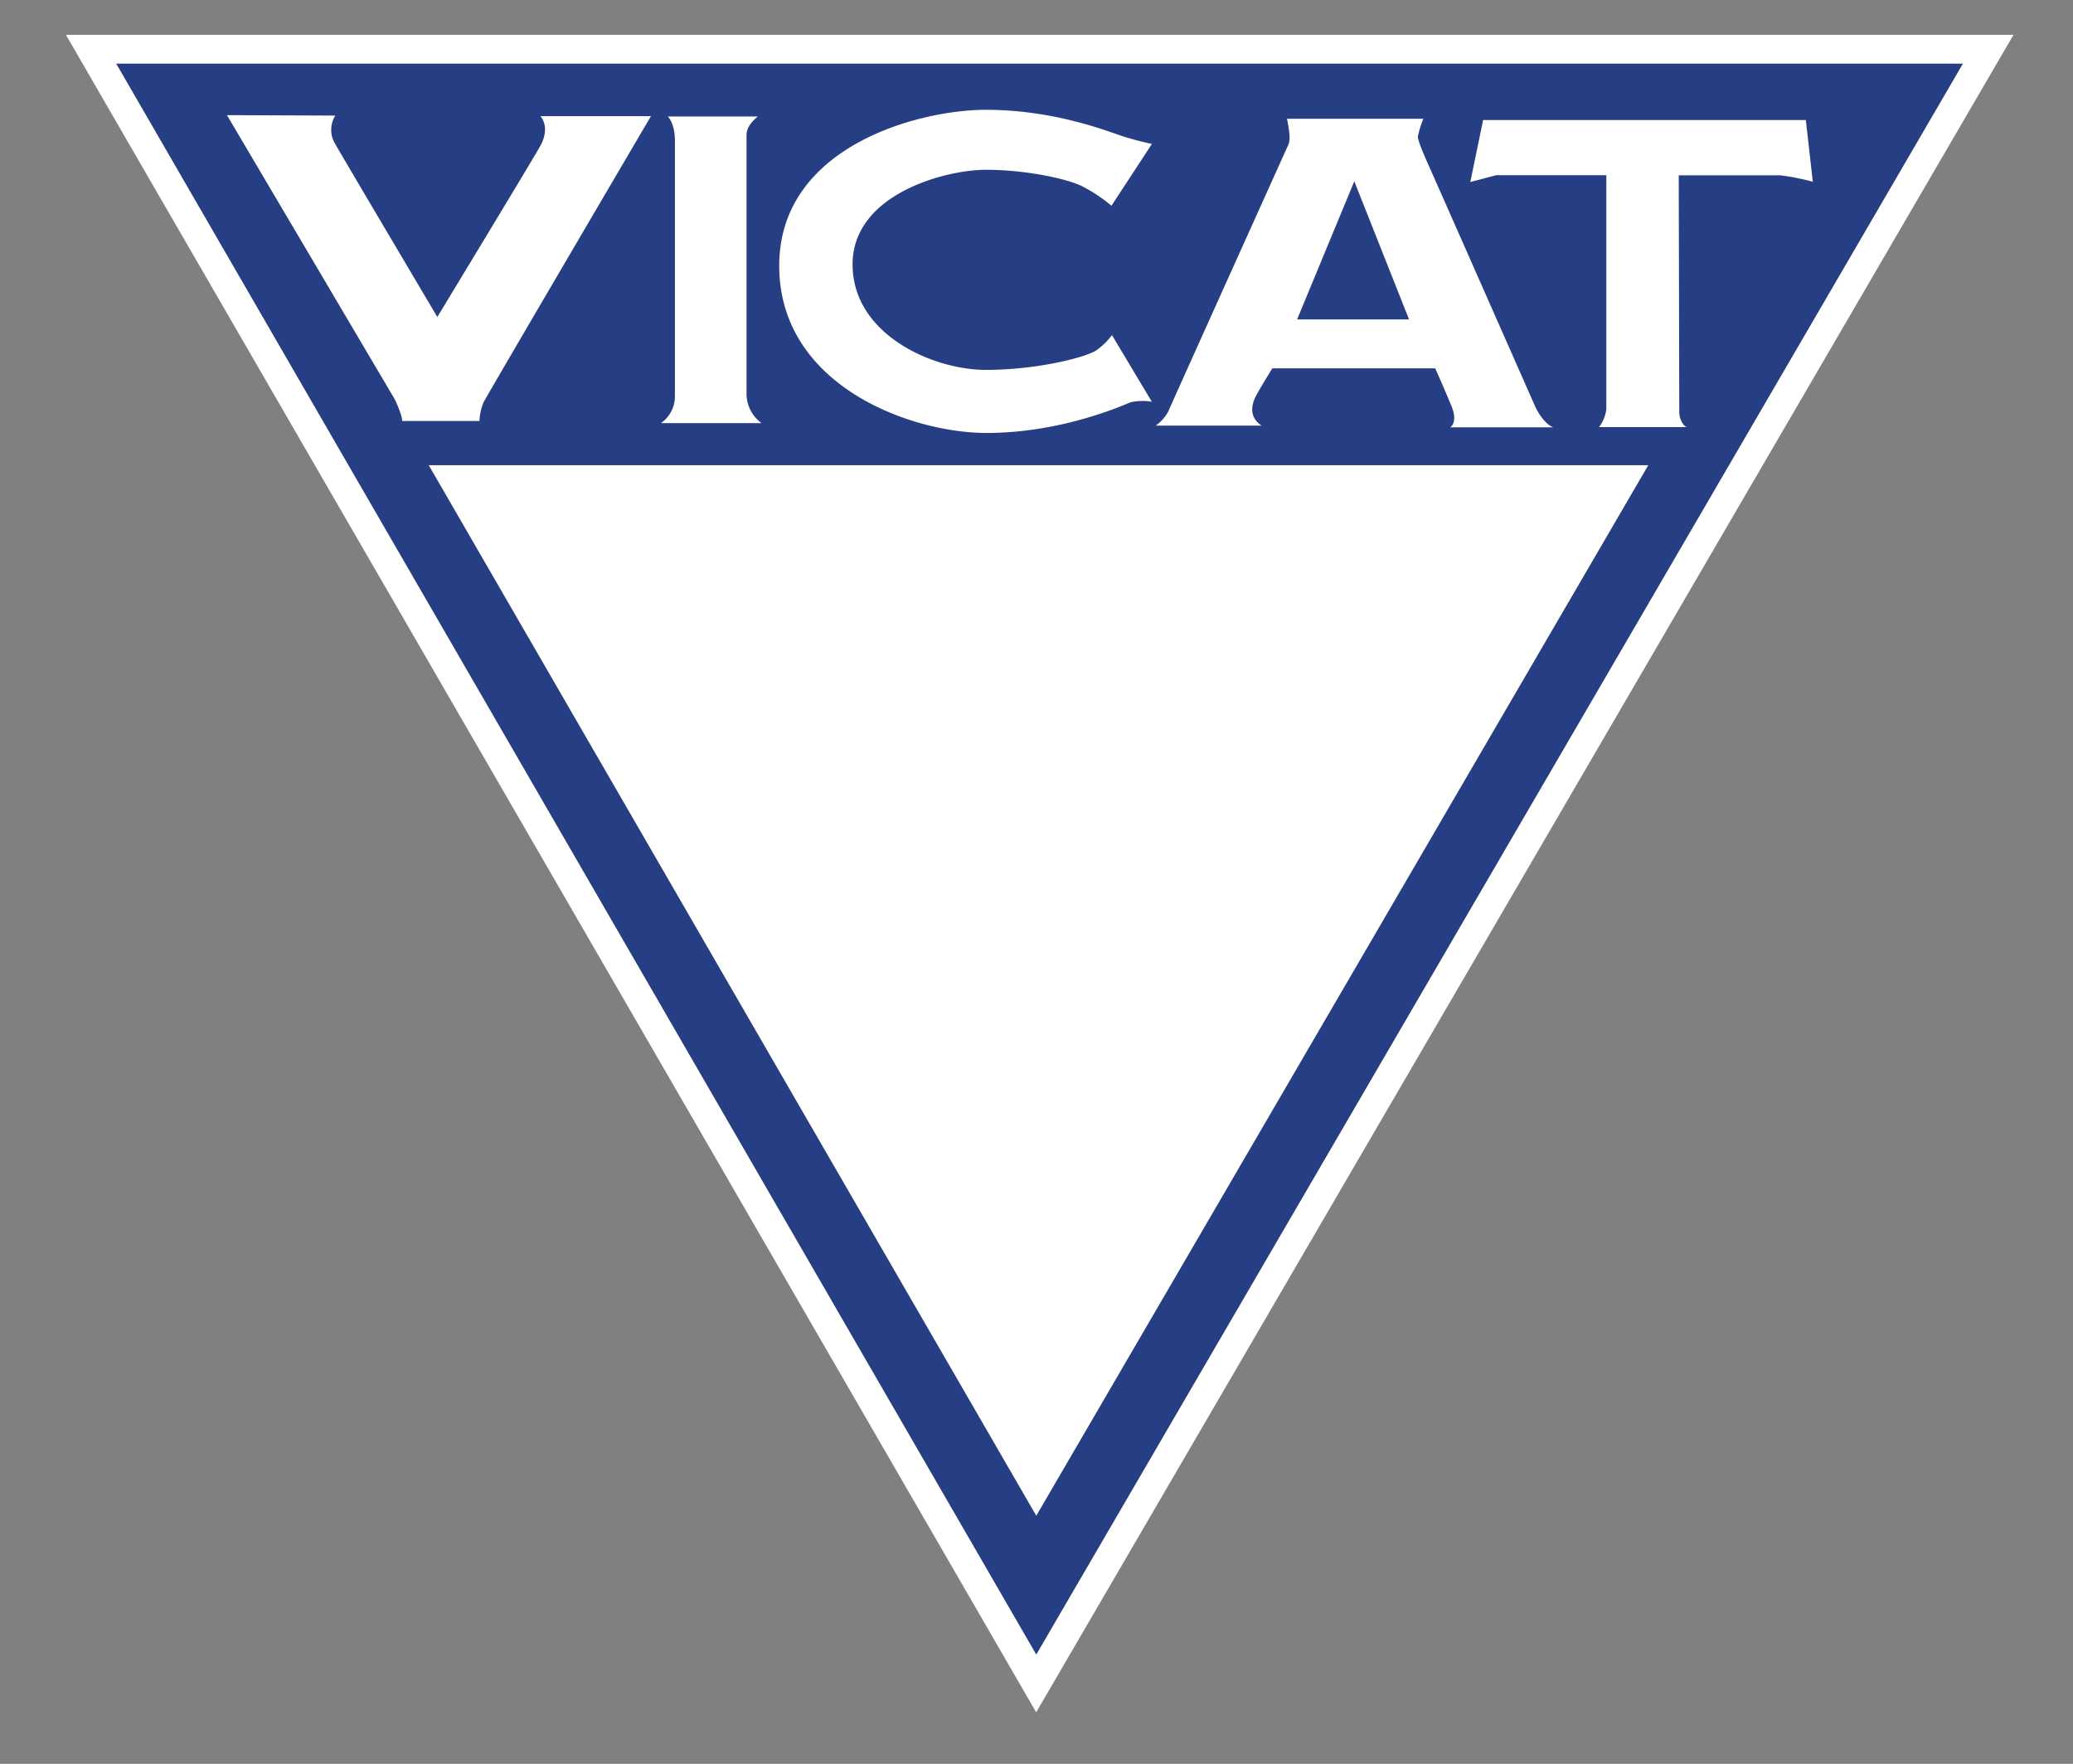
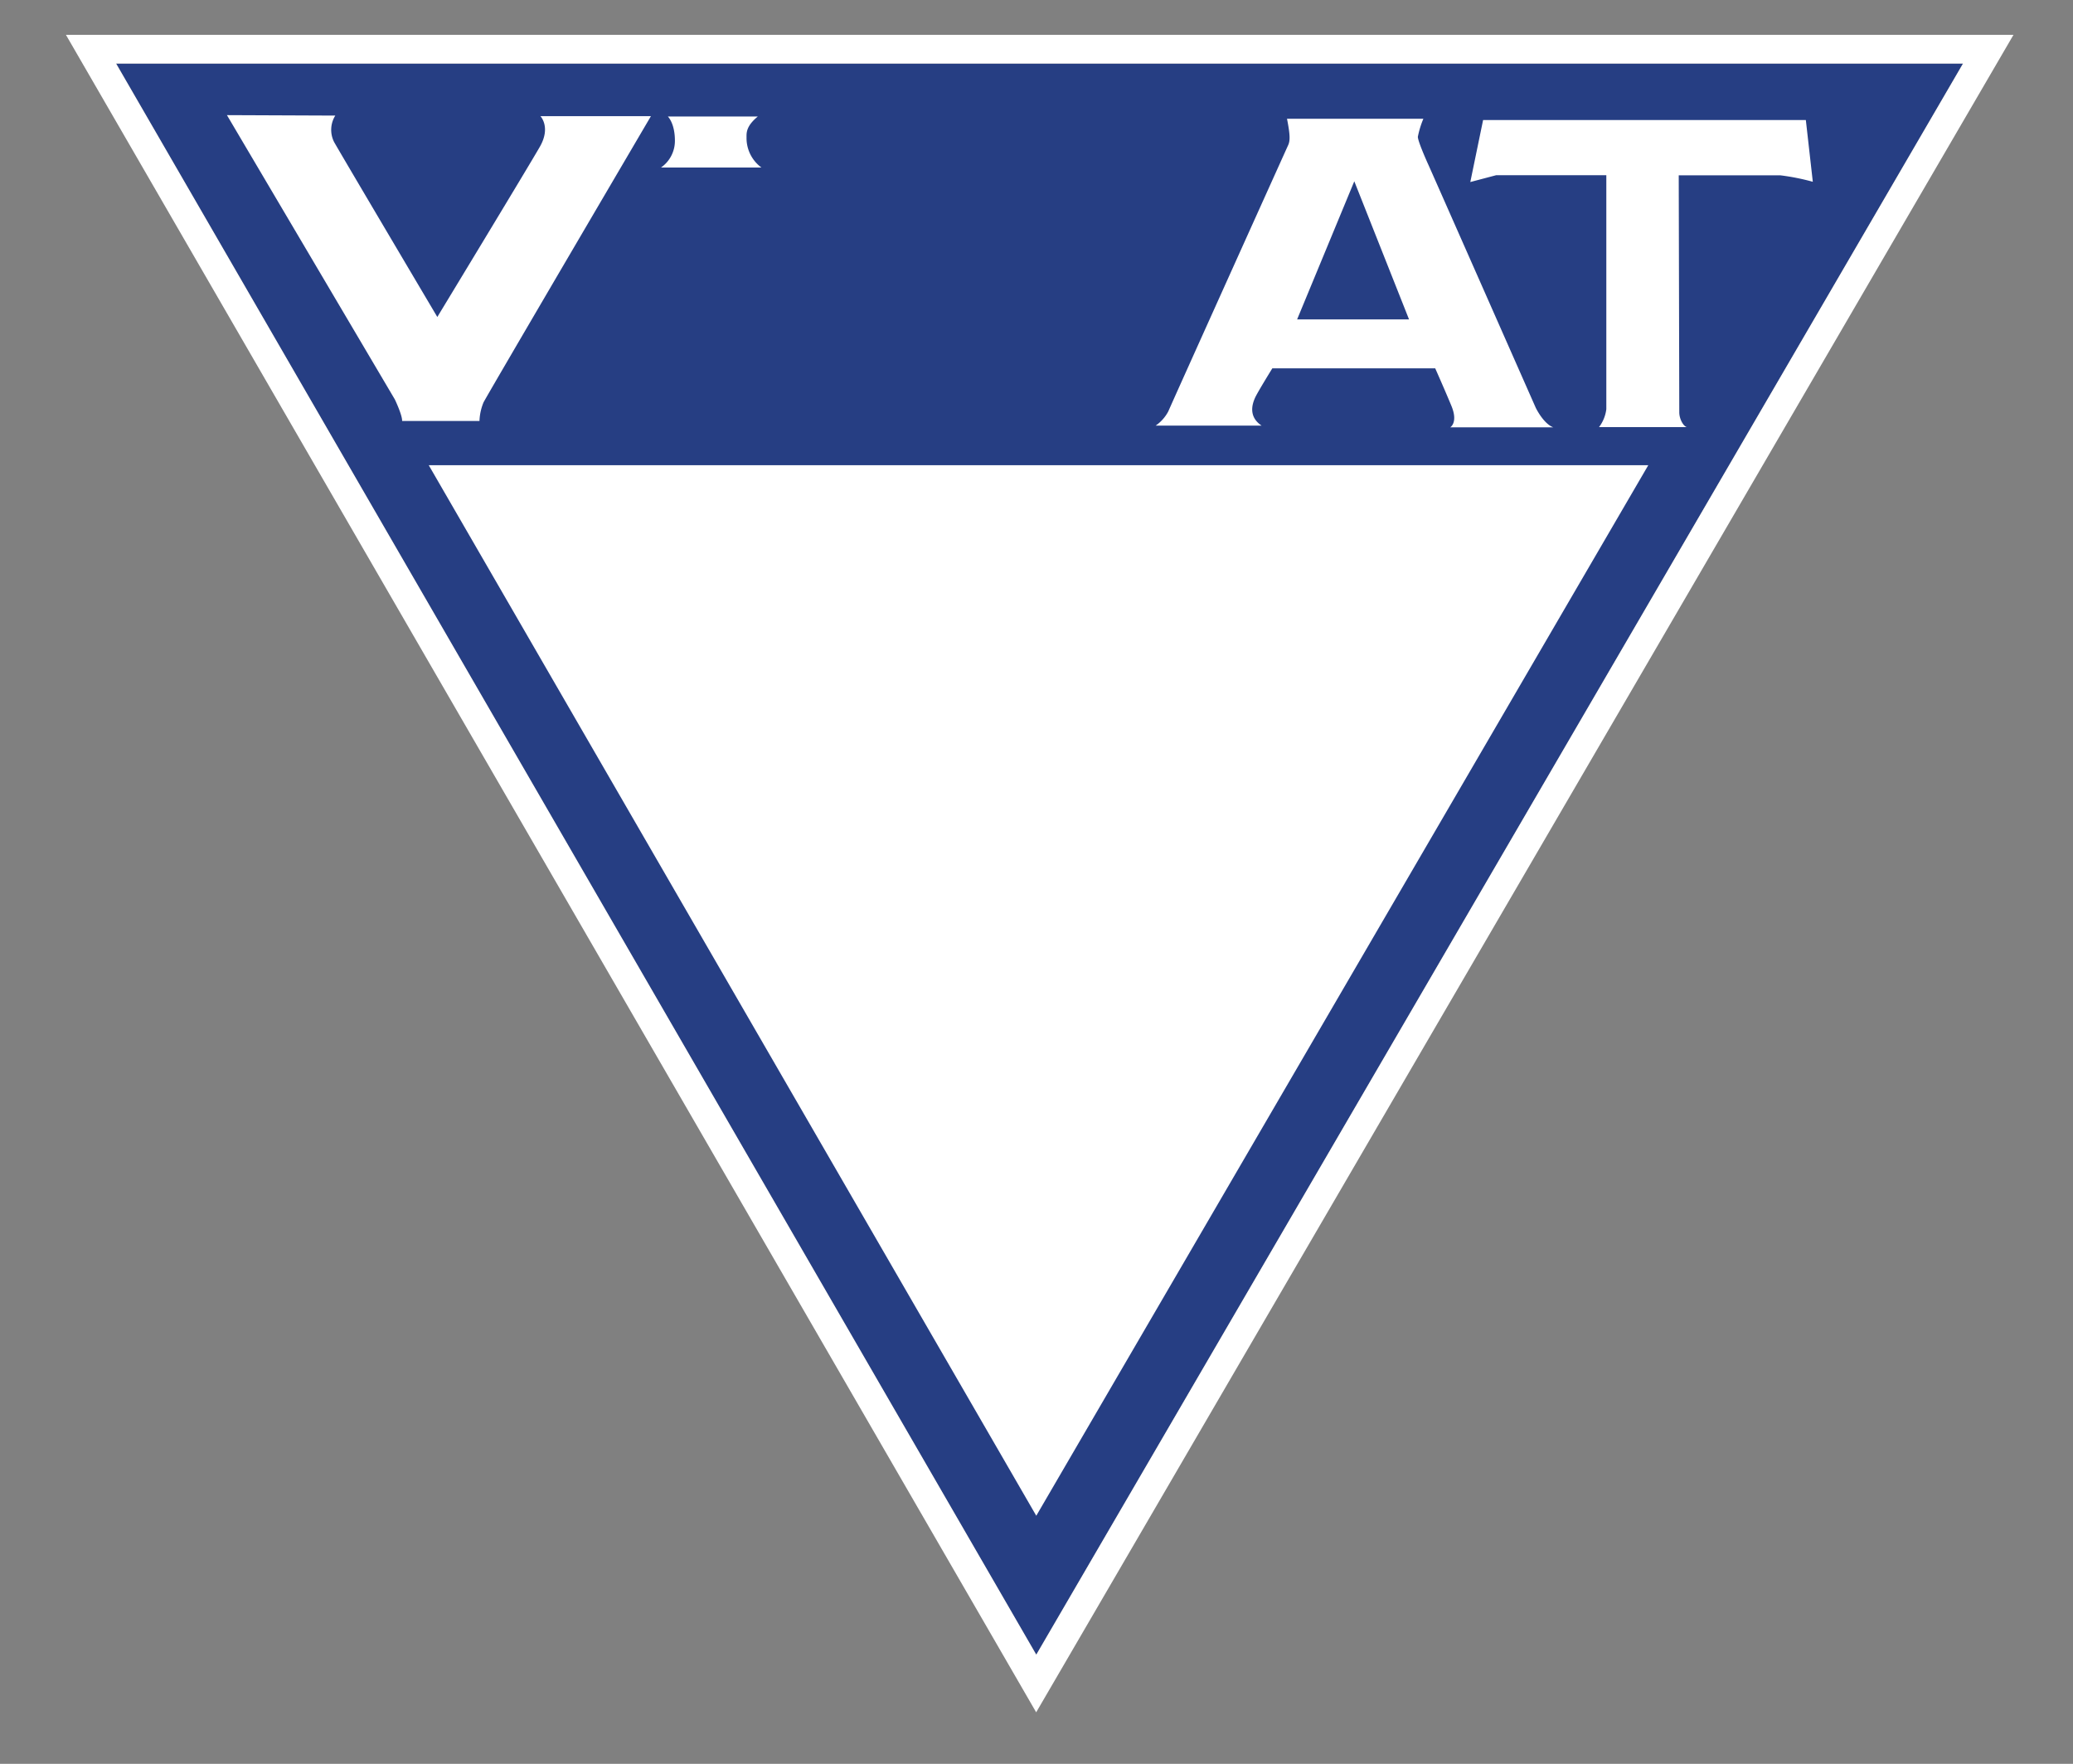
<svg xmlns="http://www.w3.org/2000/svg" id="Calque_1" data-name="Calque 1" viewBox="0 0 416.53 354.35">
  <rect x="0" y="0" width="416.53" height="354.35" fill="#808080" stroke="none" />
  <defs>
    <style>
      .cls-1 {
        fill: #263e83;
      }

      .cls-2 {
        fill: #fff;
      }
    </style>
  </defs>
  <title>Logo</title>
  <g>
    <polygon class="cls-1" points="23.33 12.76 23.33 12.76 208.22 332.42 394.43 12.76 23.33 12.76" />
    <path class="cls-2" d="M208.2,344,13.25,7H404.57ZM23.33,12.77,208.22,332.42,394.43,12.77Z" />
    <path class="cls-2" d="M260.63,64.17l11.49-27.75,11,27.75Zm30.75,21.68H312.1c-2-.75-3.52-3.93-3.52-3.93S287.49,34.16,287,33.09s-2.11-4.75-2.11-5.61A18.28,18.28,0,0,1,286,23.86h-27.4c.6,3.06.67,4.34.24,5.28s-23.43,51.92-24.09,53.5a8,8,0,0,1-2.55,2.87H253.5c-2.78-1.86-1.82-4.48-1.32-5.6S255.65,74,255.65,74h32.73s1.84,4.13,3.25,7.53-.25,4.33-.25,4.33" />
    <path class="cls-2" d="M298,24.12h64.85l1.4,12.4a45.31,45.31,0,0,0-6.54-1.3H337.31s.11,46.15.11,47.59.87,2.86,1.54,3H321.29a7.46,7.46,0,0,0,1.47-3.61v-47H300.62l-5.19,1.37Z" />
-     <path class="cls-2" d="M223.44,67.34l8,13.37a11.53,11.53,0,0,0-4.14.07c-1.34.47-13.72,6.2-29.07,6.2s-41.66-9.59-41.66-33.59,28.08-31.33,41.5-31.33,23.86,4.08,27.24,5.22a62.43,62.43,0,0,0,6.14,1.64l-8.12,12.41a32.18,32.18,0,0,0-6.07-4c-3-1.42-11.08-3.22-19.19-3.22s-26.76,4.89-26.76,19,16.17,21.2,26.76,21.2,20.52-2.64,22.31-4a14,14,0,0,0,3.06-3" />
-     <path class="cls-2" d="M152.28,23.4H134.19s1.42,1.33,1.42,4.86V79.6a6.53,6.53,0,0,1-2.8,5.4H153a7.35,7.35,0,0,1-3-6V27.52c0-.82-.08-2.19,2.27-4.12" />
+     <path class="cls-2" d="M152.28,23.4H134.19s1.42,1.33,1.42,4.86a6.53,6.53,0,0,1-2.8,5.4H153a7.35,7.35,0,0,1-3-6V27.52c0-.82-.08-2.19,2.27-4.12" />
    <path class="cls-2" d="M45.6,23.13,79.34,80.25s1.5,3.13,1.46,4.32H96.34a10.79,10.79,0,0,1,.81-3.72c.71-1.44,33.64-57.51,33.64-57.51h-22.2s2.14,2.19-.11,6.13S87.87,63.68,87.87,63.68,68,30.13,67.12,28.51a5.42,5.42,0,0,1,.25-5.29Z" />
    <polygon class="cls-2" points="208.22 304.51 86.15 93.46 331.19 93.46 208.22 304.51" />
  </g>
</svg>